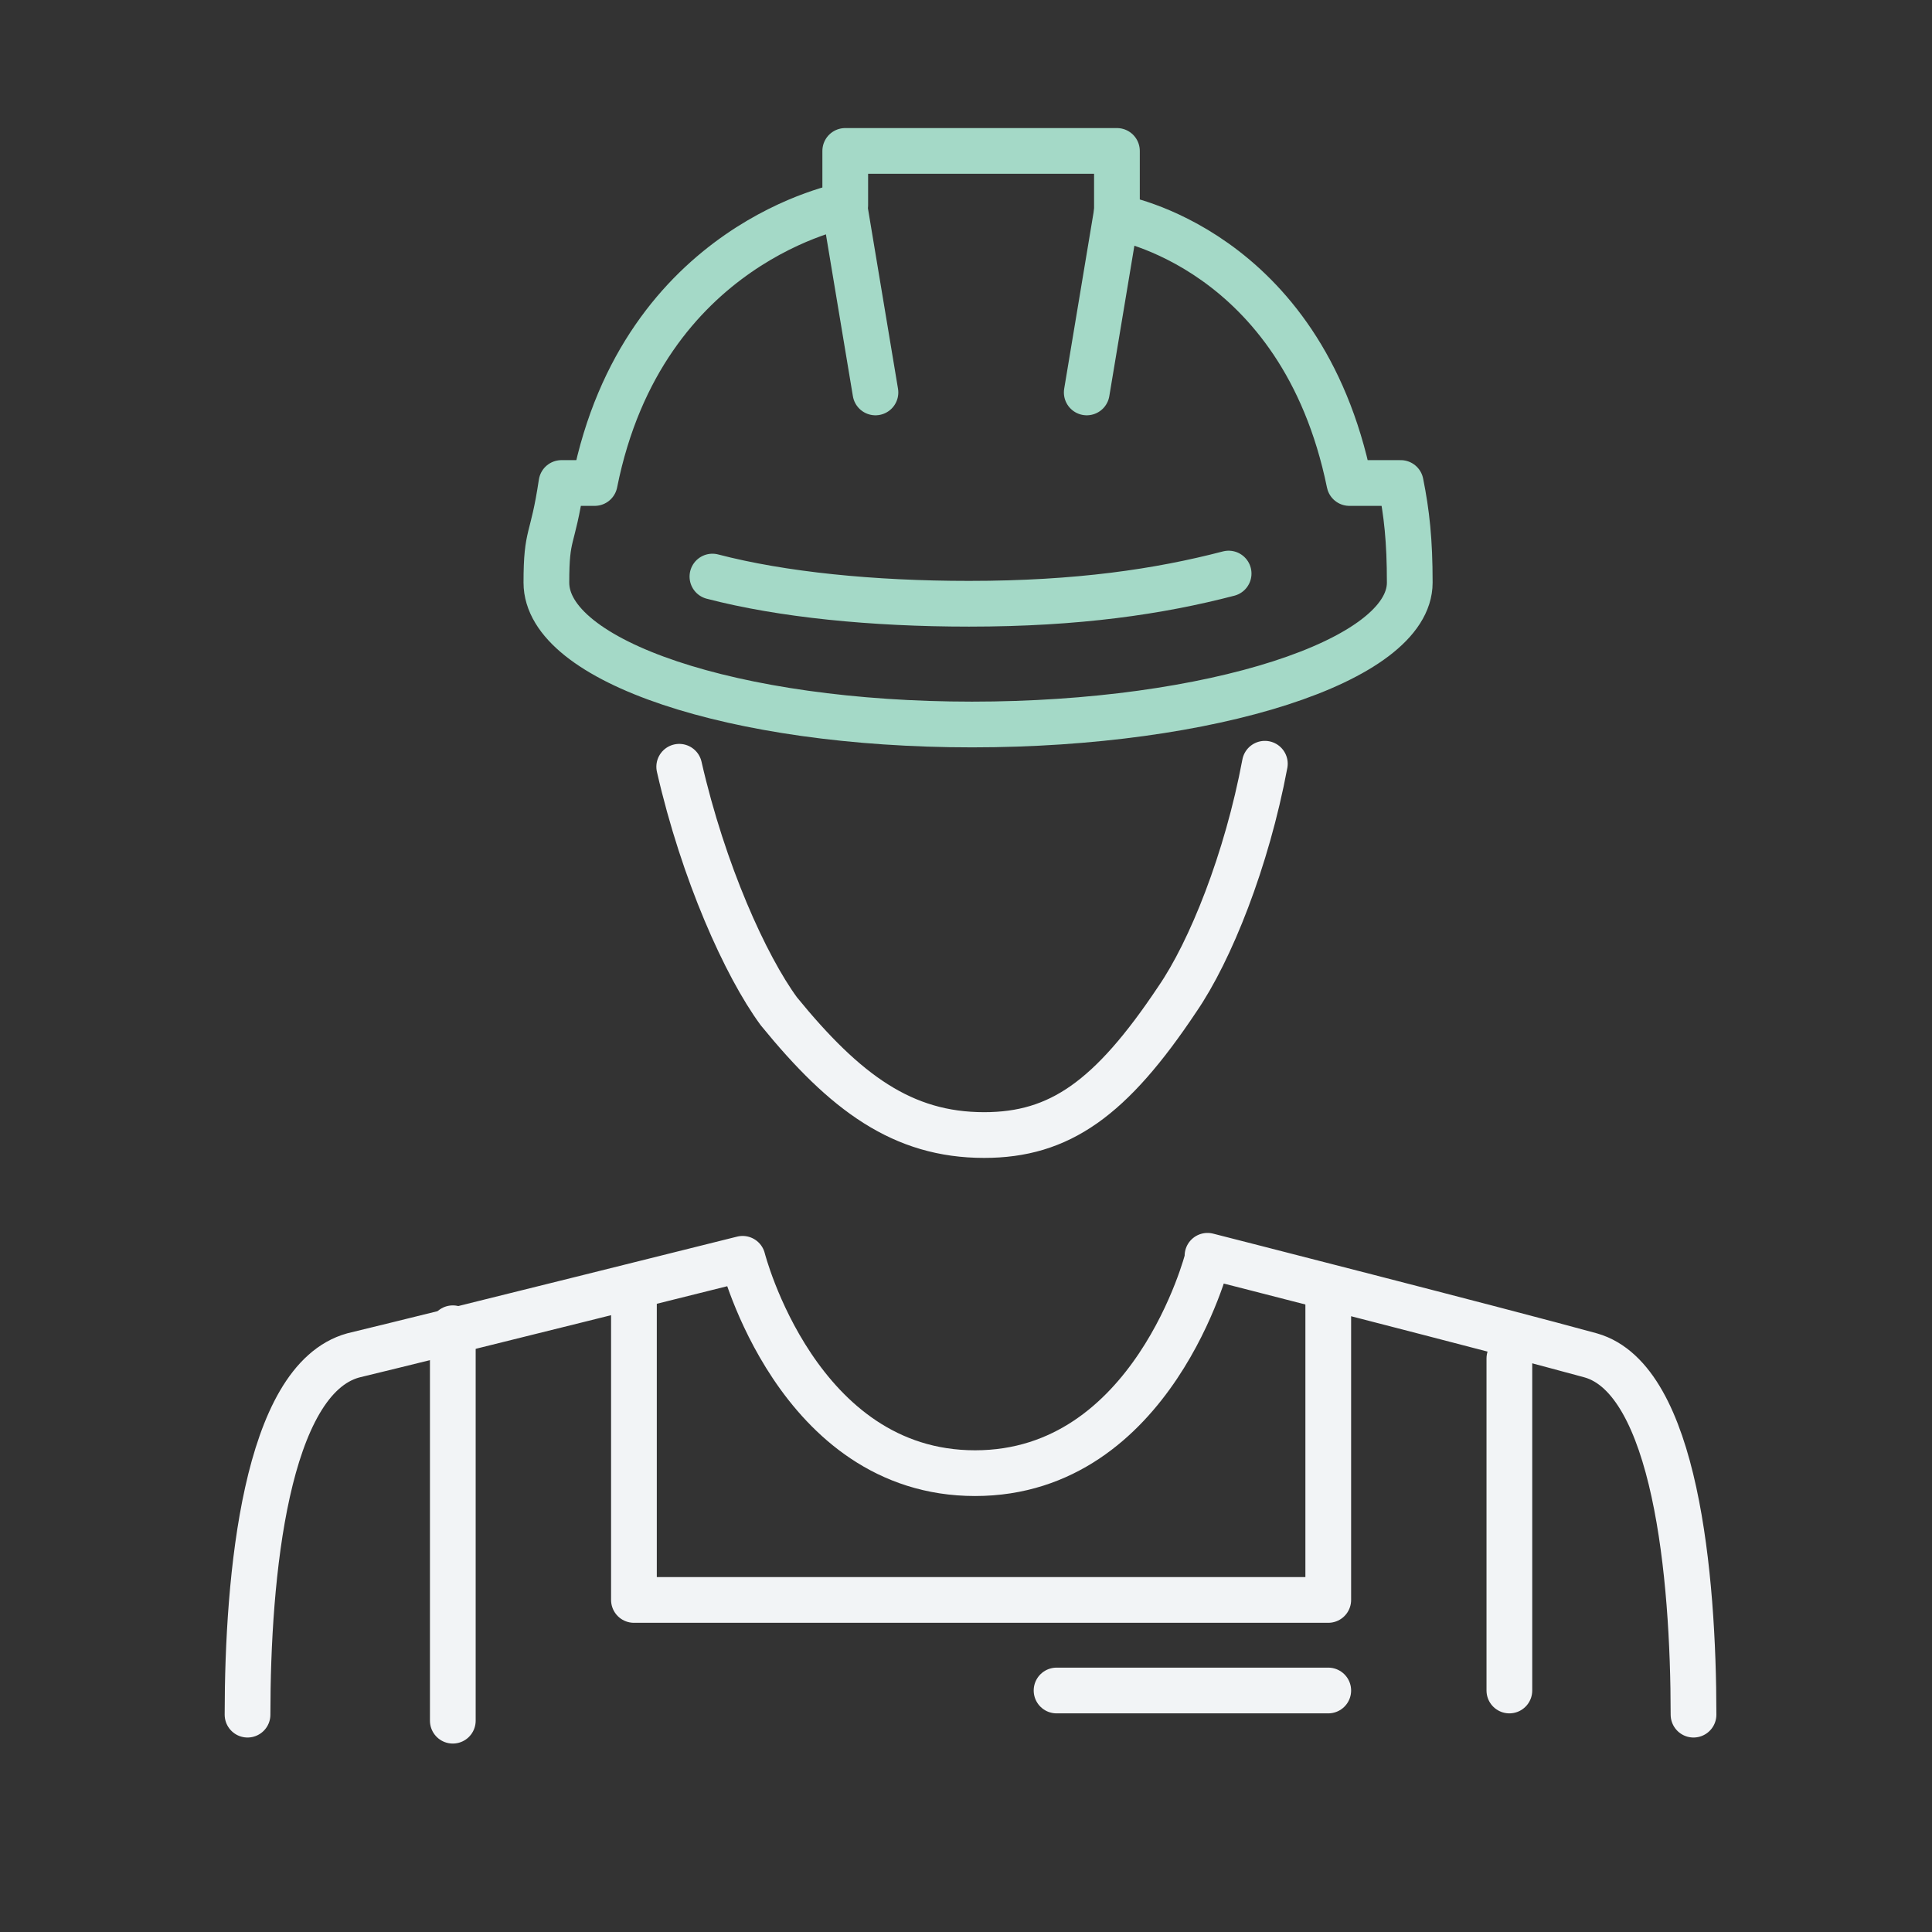
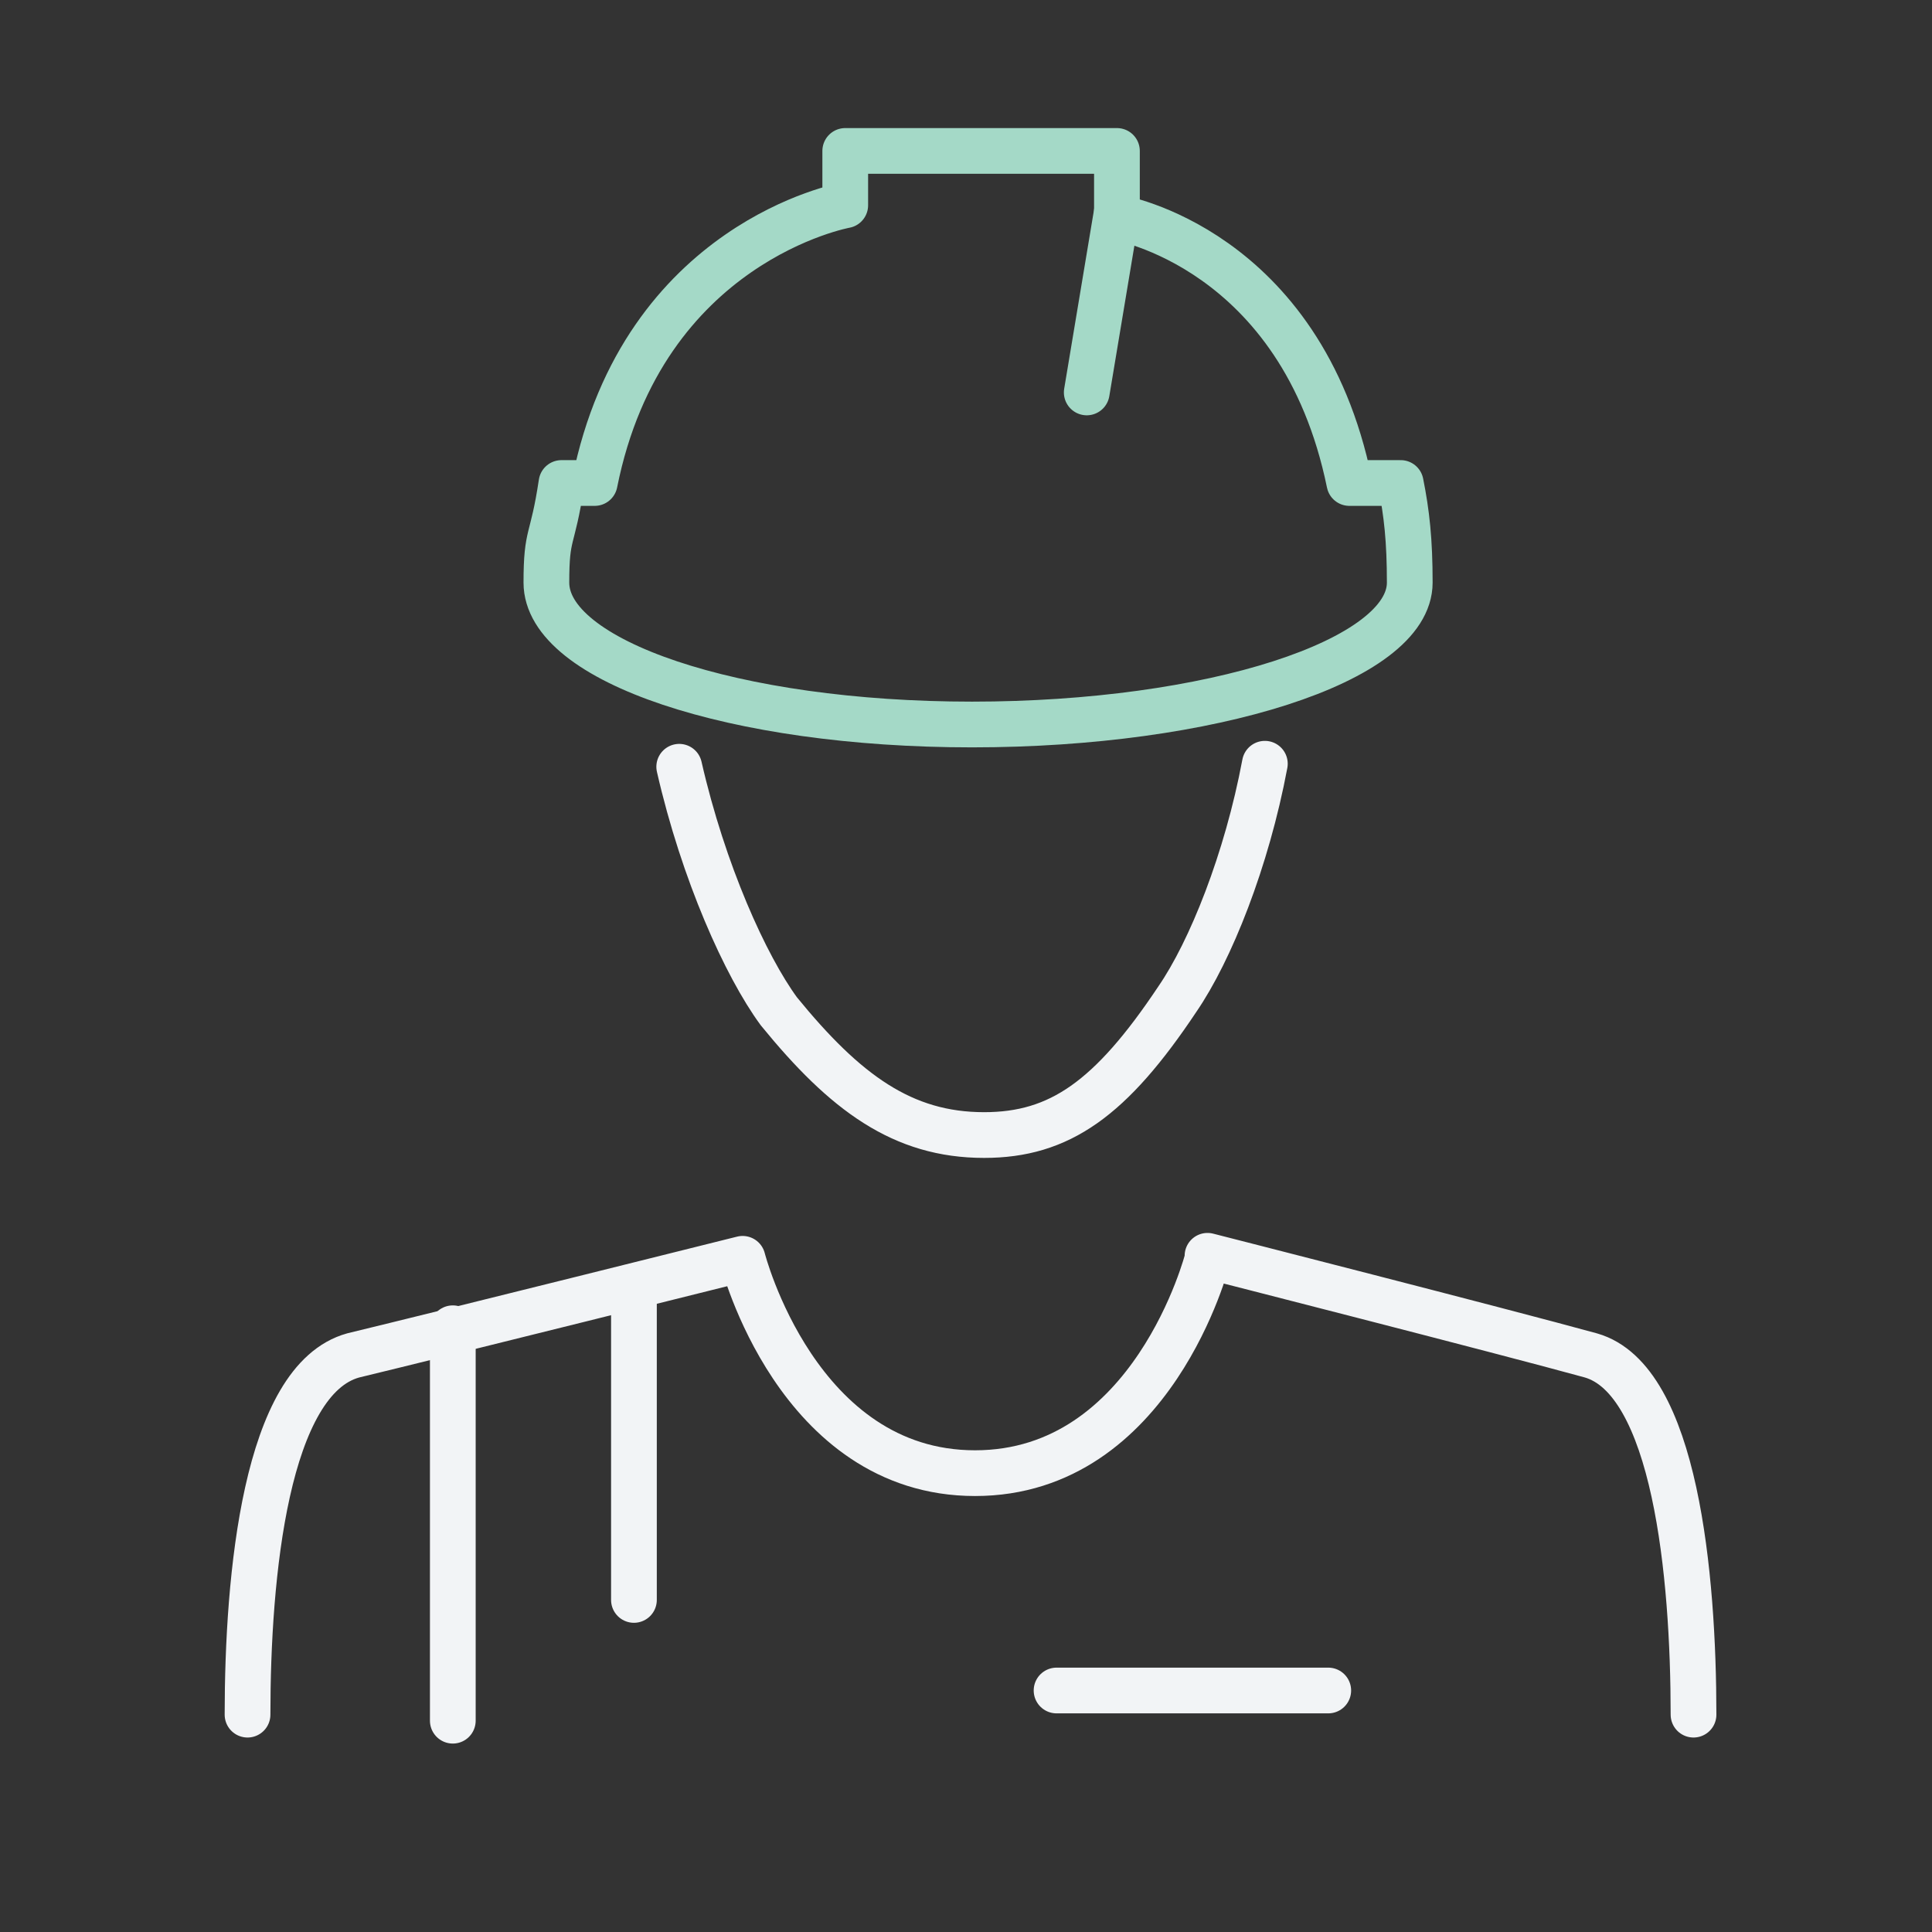
<svg xmlns="http://www.w3.org/2000/svg" fill="none" height="169" viewBox="0 0 169 169" width="169">
  <rect x="0" y="0" width="169" height="169" fill="#333333" stroke="none" />
  <g stroke-linecap="round" stroke-linejoin="round" stroke-miterlimit="10" stroke-width="4">
    <g stroke="#f2f4f6">
      <path d="m148.139 149.988c0-12.147-1.584-29.311-8.978-31.424-7.658-2.112-33.536-8.714-33.536-8.714v.264s-4.753 18.749-20.333 18.749c-15.58 0-20.333-18.749-20.333-18.749s-26.406 6.602-34.064 8.45c-7.658 2.113-9.242 19.277-9.242 31.424" />
      <path d="m59.414 67.072c2.112 9.242 5.809 17.428 8.714 21.389 5.809 7.13 10.827 10.826 17.956 10.826 6.601 0 11.091-3.169 16.9-11.883 2.905-4.225 6.074-12.147 7.658-20.597" />
      <path d="m39.609 116.188v34.328" />
-       <path d="m132.031 118.828v29.047" />
-       <path d="m55.453 113.547v26.406h60.735v-26.406" />
+       <path d="m55.453 113.547v26.406v-26.406" />
    </g>
    <path d="m122.525 42.25h-4.489c-4.225-20.597-20.333-23.238-20.333-23.238v-5.809h-23.766v4.753s-17.692 3.169-21.917 24.294h-2.905c-.792 5.281-1.32 4.225-1.32 8.714 0 6.866 16.372 12.411 37.233 12.411s38.289-5.545 38.289-12.411c0-3.697-.264-6.074-.792-8.714z" stroke="#a4d9c7" />
-     <path d="m107.473 50.172c-6.073 1.584-13.203 2.641-22.709 2.641-8.45 0-16.372-.792-22.445-2.377" stroke="#a4d9c7" />
-     <path d="m73.938 18.484 2.641 15.844" stroke="#a4d9c7" />
    <path d="m97.703 18.484-2.641 15.844" stroke="#a4d9c7" />
    <path d="m116.188 147.875h-23.766" stroke="#f2f4f6" />
  </g>
</svg>